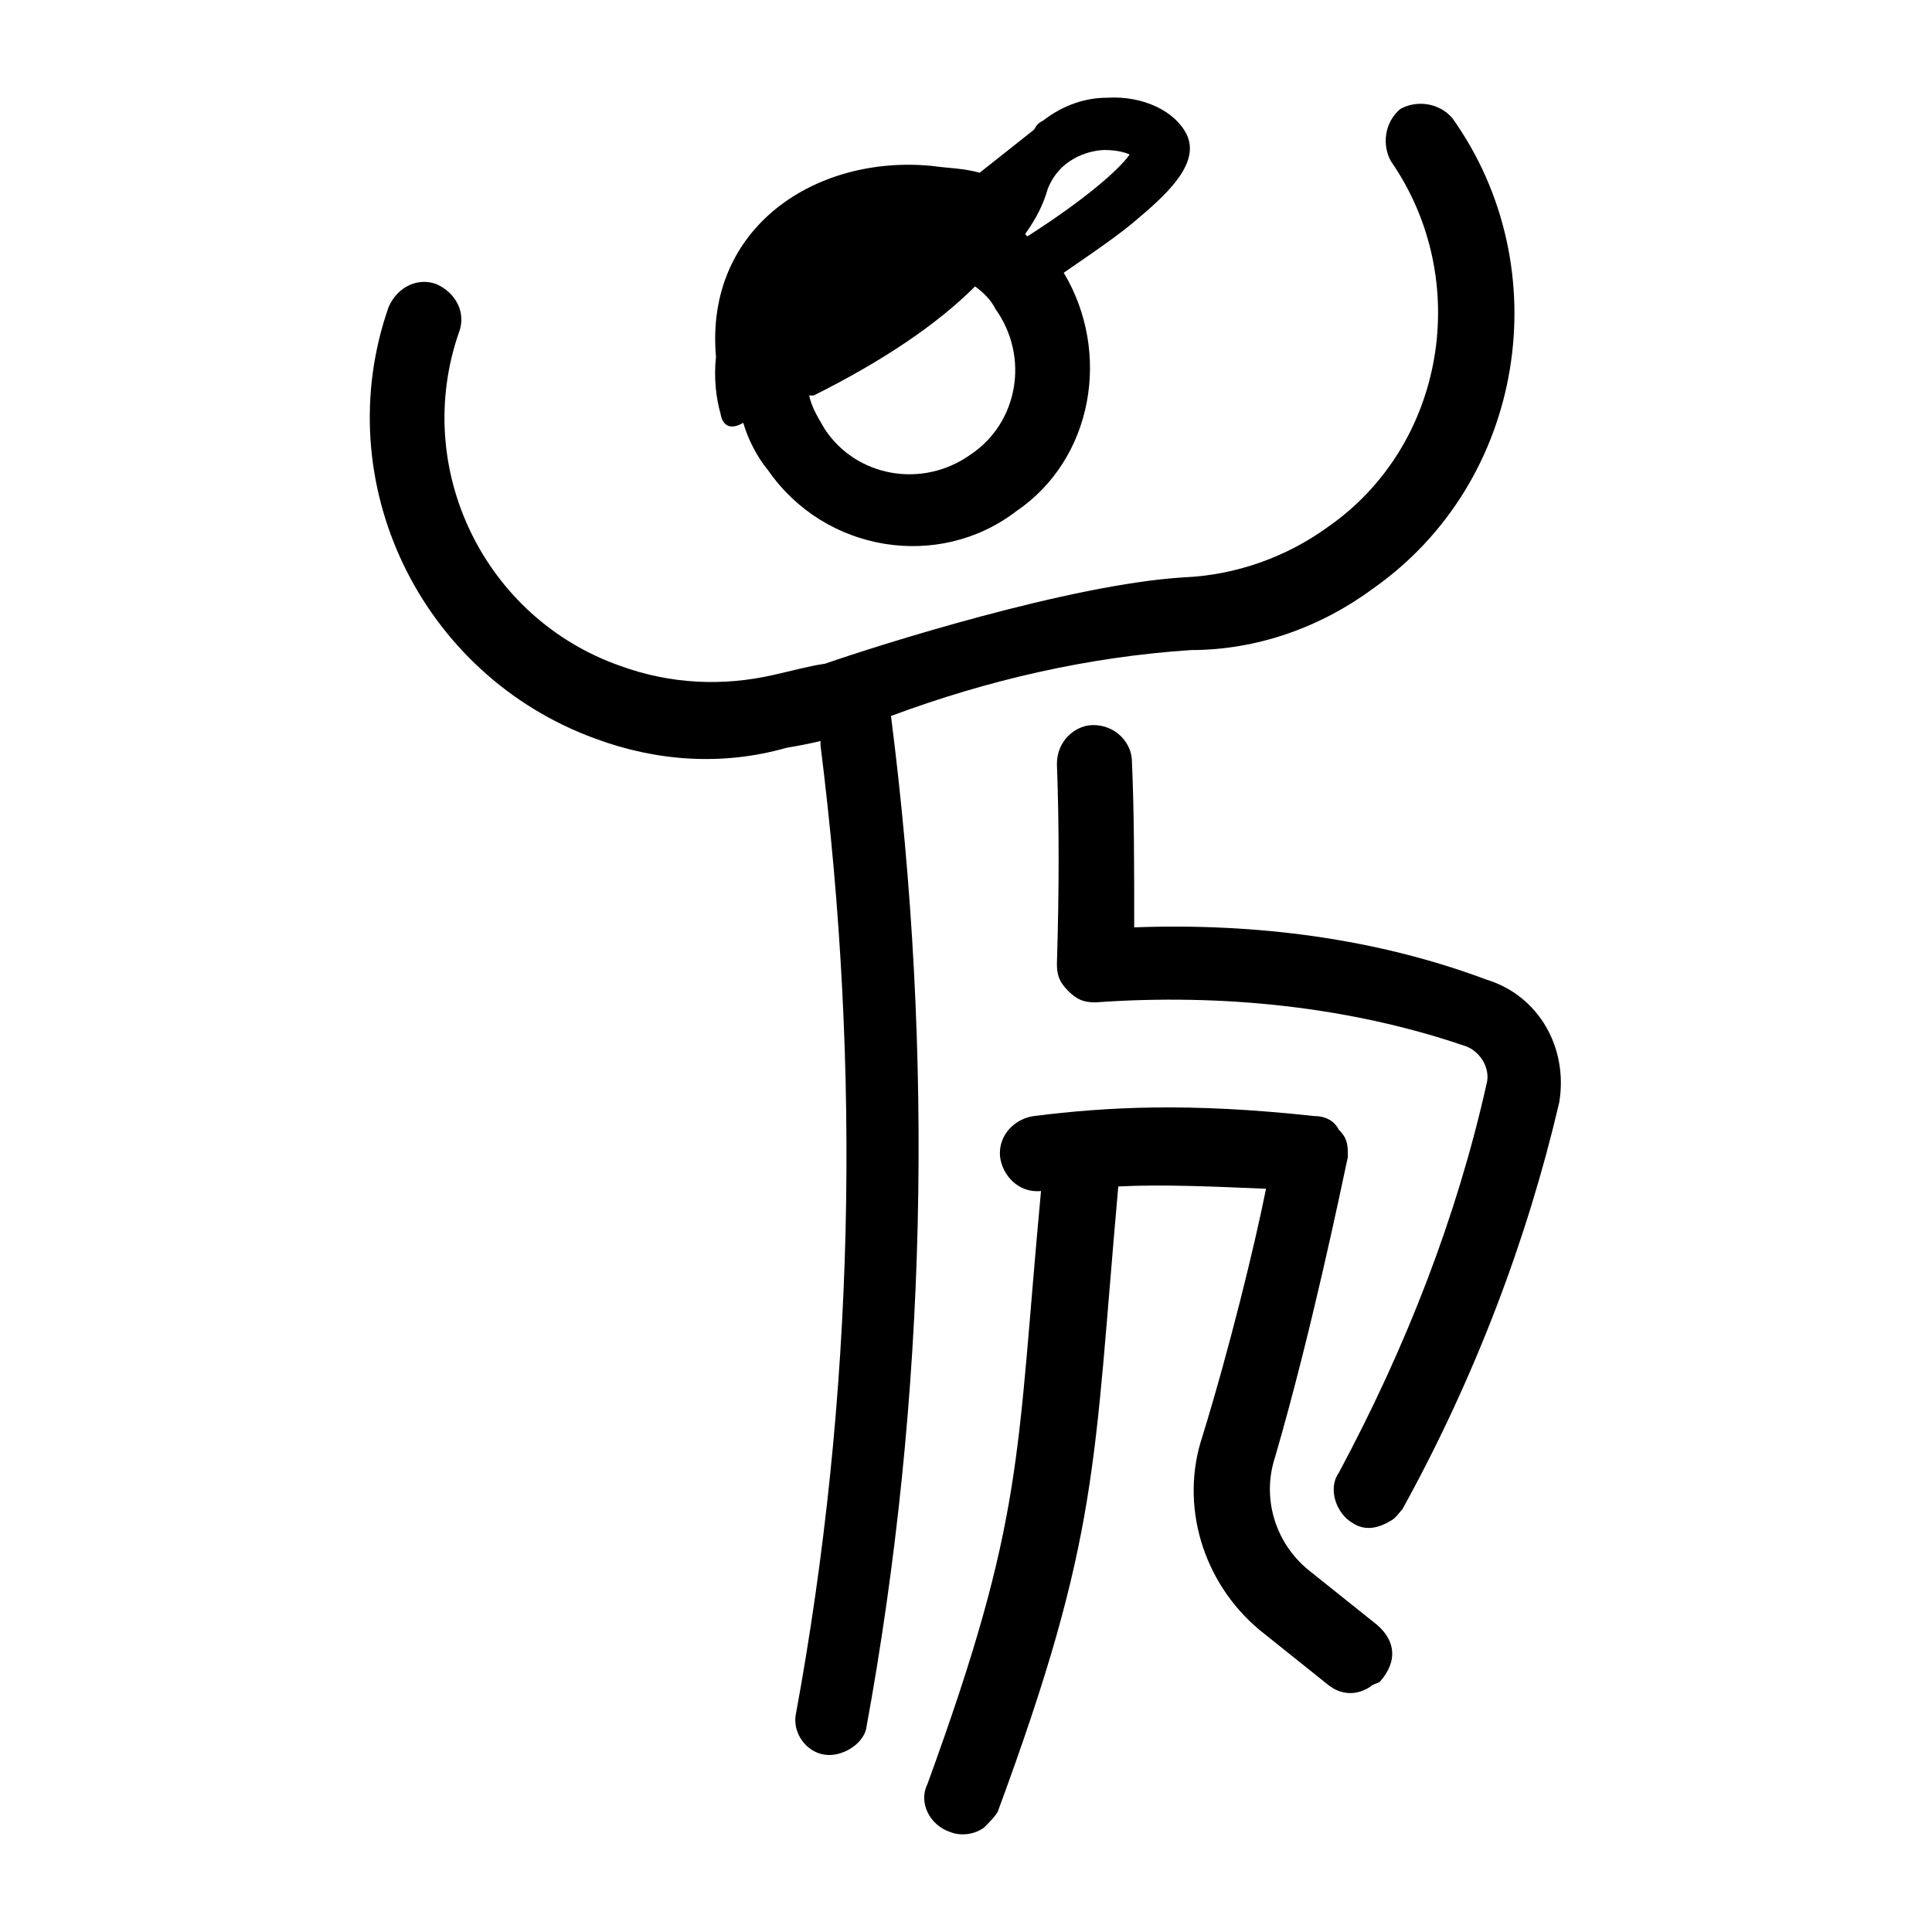
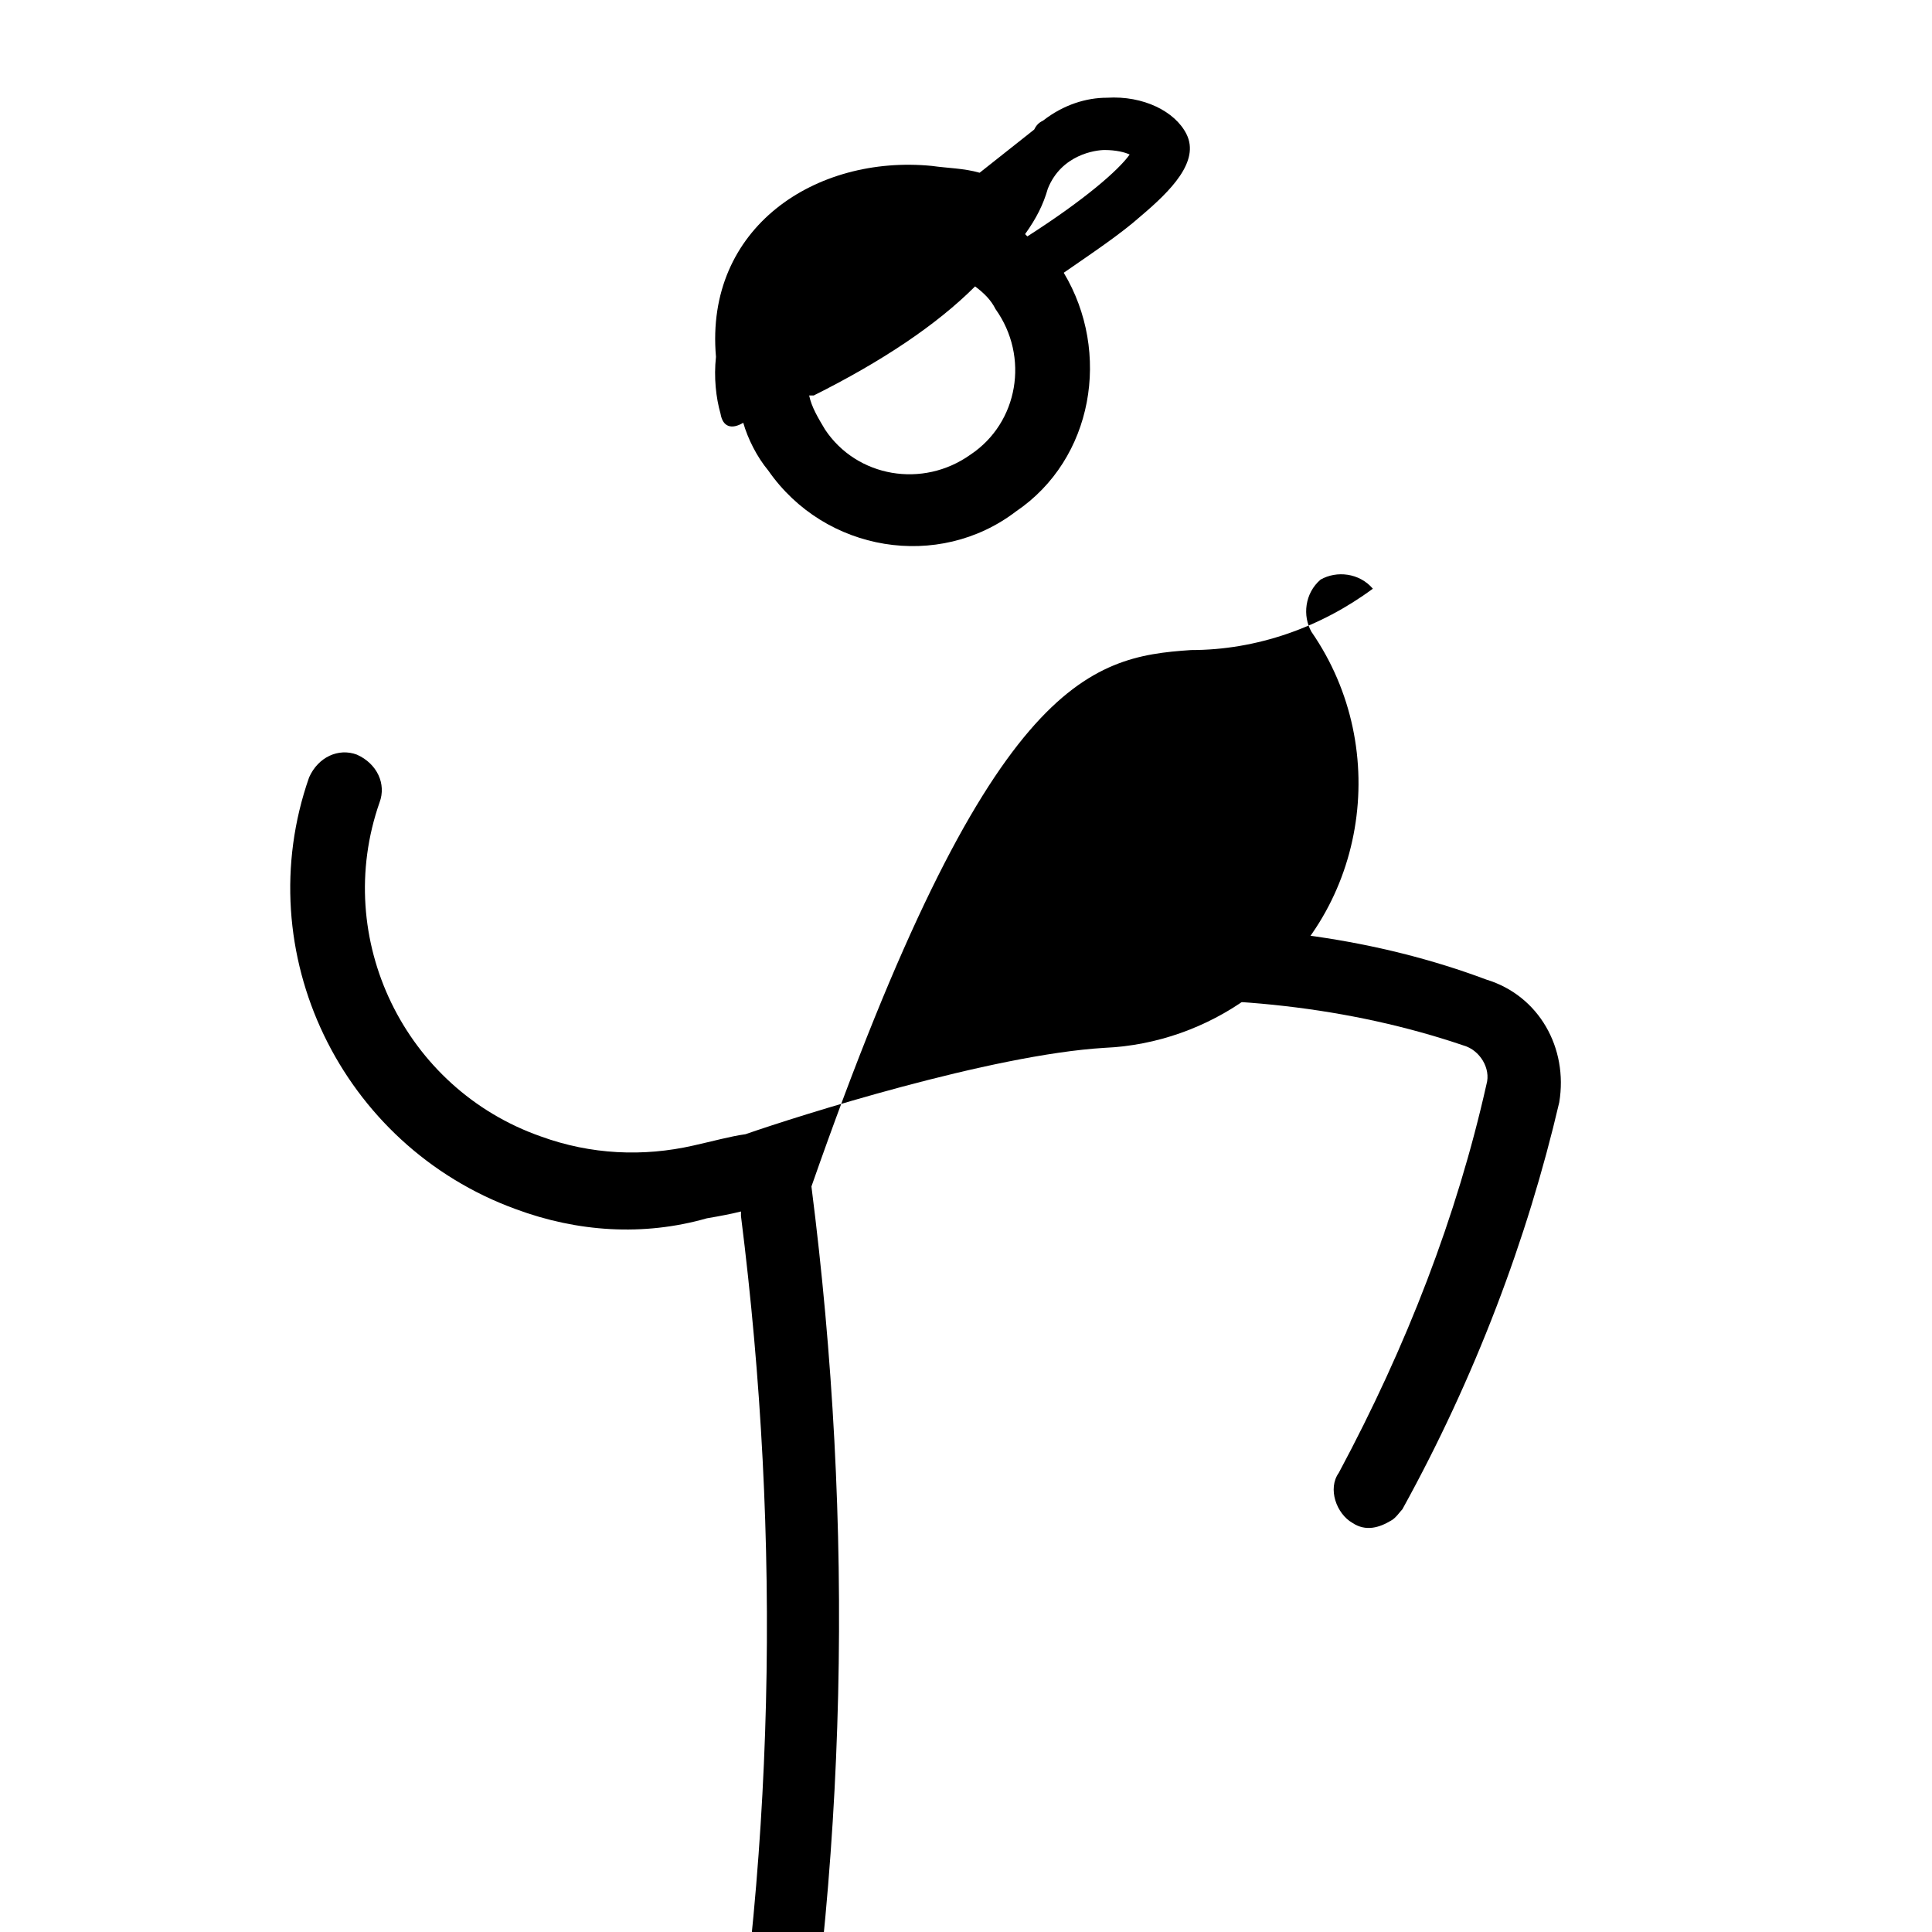
<svg xmlns="http://www.w3.org/2000/svg" version="1.1" id="Layer_1" x="0px" y="0px" viewBox="0 0 85 85" style="enable-background:new 0 0 85 85;" xml:space="preserve">
  <g fill="currentColor">
-     <path d="M60.6,71.5l-3-2.4c-1.5-1.2-2.1-3.2-1.5-5c1.6-5.5,2.9-11.8,3.2-13.2c0-0.5,0-0.8-0.4-1.2c-0.2-0.4-0.6-0.6-1.1-0.6   c-5.5-0.6-9.1-0.4-12.3,0c-0.8,0.1-1.6,0.8-1.5,1.8c0.1,0.8,0.8,1.6,1.8,1.5c-1.1,11.8-0.7,14.3-5,26.1c-0.4,0.8,0.1,1.8,1,2.1   c0.5,0.2,1.1,0.1,1.5-0.2c0.2-0.2,0.5-0.5,0.6-0.7c4.5-12.2,4.2-15.2,5.3-27.5c1.9-0.1,4.1,0,6.5,0.1c-0.5,2.5-1.6,7-2.8,10.9   c-1,3,0,6.4,2.5,8.5l3,2.4c0.6,0.5,1.3,0.5,1.9,0.1c0.1-0.1,0.2-0.1,0.4-0.2C61.5,73.1,61.4,72.2,60.6,71.5z" />
-     <path d="M52.4,28.6c2.9,0,5.7-1,8-2.7c6.7-4.7,8.2-14.1,3.5-20.7c-0.6-0.7-1.6-0.8-2.3-0.4c-0.7,0.6-0.8,1.6-0.4,2.3   c3.6,5.2,2.4,12.5-2.8,16.1c-1.8,1.3-4,2.1-6.3,2.2c-5,0.3-13.5,3-15.8,3.8c-0.7,0.1-1.4,0.3-2.3,0.5c-2.2,0.5-4.5,0.4-6.7-0.4   c-6-2.1-9.2-8.7-7.1-14.7c0.3-0.8-0.1-1.7-1-2.1c-0.8-0.3-1.7,0.1-2.1,1c-2.7,7.7,1.4,16.2,9.1,19c2.7,1,5.6,1.2,8.4,0.4   c0.6-0.1,1.1-0.2,1.5-0.3l0,0.2c1.8,14.3,1.5,28.6-1.1,42.7c-0.1,0.8,0.5,1.6,1.3,1.7c0.7,0.1,1.6-0.4,1.8-1.1   c2.7-14.7,3-29.7,1.1-44.6C43.5,29.9,47.9,28.9,52.4,28.6z" />
+     <path d="M52.4,28.6c2.9,0,5.7-1,8-2.7c-0.6-0.7-1.6-0.8-2.3-0.4c-0.7,0.6-0.8,1.6-0.4,2.3   c3.6,5.2,2.4,12.5-2.8,16.1c-1.8,1.3-4,2.1-6.3,2.2c-5,0.3-13.5,3-15.8,3.8c-0.7,0.1-1.4,0.3-2.3,0.5c-2.2,0.5-4.5,0.4-6.7-0.4   c-6-2.1-9.2-8.7-7.1-14.7c0.3-0.8-0.1-1.7-1-2.1c-0.8-0.3-1.7,0.1-2.1,1c-2.7,7.7,1.4,16.2,9.1,19c2.7,1,5.6,1.2,8.4,0.4   c0.6-0.1,1.1-0.2,1.5-0.3l0,0.2c1.8,14.3,1.5,28.6-1.1,42.7c-0.1,0.8,0.5,1.6,1.3,1.7c0.7,0.1,1.6-0.4,1.8-1.1   c2.7-14.7,3-29.7,1.1-44.6C43.5,29.9,47.9,28.9,52.4,28.6z" />
    <path d="M65.4,43.1c-4.8-1.8-10.1-2.5-15.5-2.3c0-2.7,0-5.1-0.1-7.3c0-0.8-0.7-1.6-1.7-1.6c-0.8,0-1.6,0.7-1.6,1.7   c0.1,2.7,0.1,5.5,0,8.8c0,0.5,0.1,0.8,0.5,1.2c0.4,0.4,0.7,0.5,1.2,0.5c5.6-0.4,11.2,0.2,16.2,1.9c0.7,0.2,1.2,1,1,1.7   c-1.3,5.8-3.5,11.5-6.5,17.1c-0.5,0.7-0.1,1.8,0.6,2.2c0.6,0.4,1.2,0.2,1.7-0.1c0.2-0.1,0.4-0.4,0.5-0.5c3.2-5.8,5.5-11.9,6.9-17.9   C69,46.1,67.7,43.8,65.4,43.1z" />
    <path d="M31.7,18.2c0.1,0.6,0.5,0.7,1,0.4c0.2,0.7,0.6,1.5,1.1,2.1c2.5,3.6,7.5,4.4,10.9,1.8c3.4-2.3,4.2-7,2.1-10.5   c1.3-0.9,2.5-1.7,3.4-2.5c1.3-1.1,2.6-2.4,2-3.6c-0.5-1-1.9-1.7-3.5-1.6c-0.9,0-1.9,0.3-2.8,1l0,0l0,0c-0.2,0.1-0.3,0.2-0.4,0.4   l-2.4,1.9c-0.7-0.2-1.4-0.2-2.1-0.3c-5.1-0.5-10,2.7-9.5,8.4C31.4,16.6,31.5,17.5,31.7,18.2z M46.1,8.3c0.6-1.5,2.1-1.7,2.5-1.7   c0.5,0,0.9,0.1,1.1,0.2c-0.5,0.7-2,2-4.5,3.6c0,0-0.1-0.1-0.1-0.1C45.6,9.6,45.9,9,46.1,8.3z M35.8,17.4c3-1.5,5.4-3.1,7.1-4.8   c0.4,0.3,0.7,0.6,0.9,1c1.5,2.1,1,5-1.1,6.4c-2.1,1.5-5,1-6.4-1.1c-0.3-0.5-0.6-1-0.7-1.5C35.7,17.4,35.8,17.4,35.8,17.4z" />
  </g>
</svg>